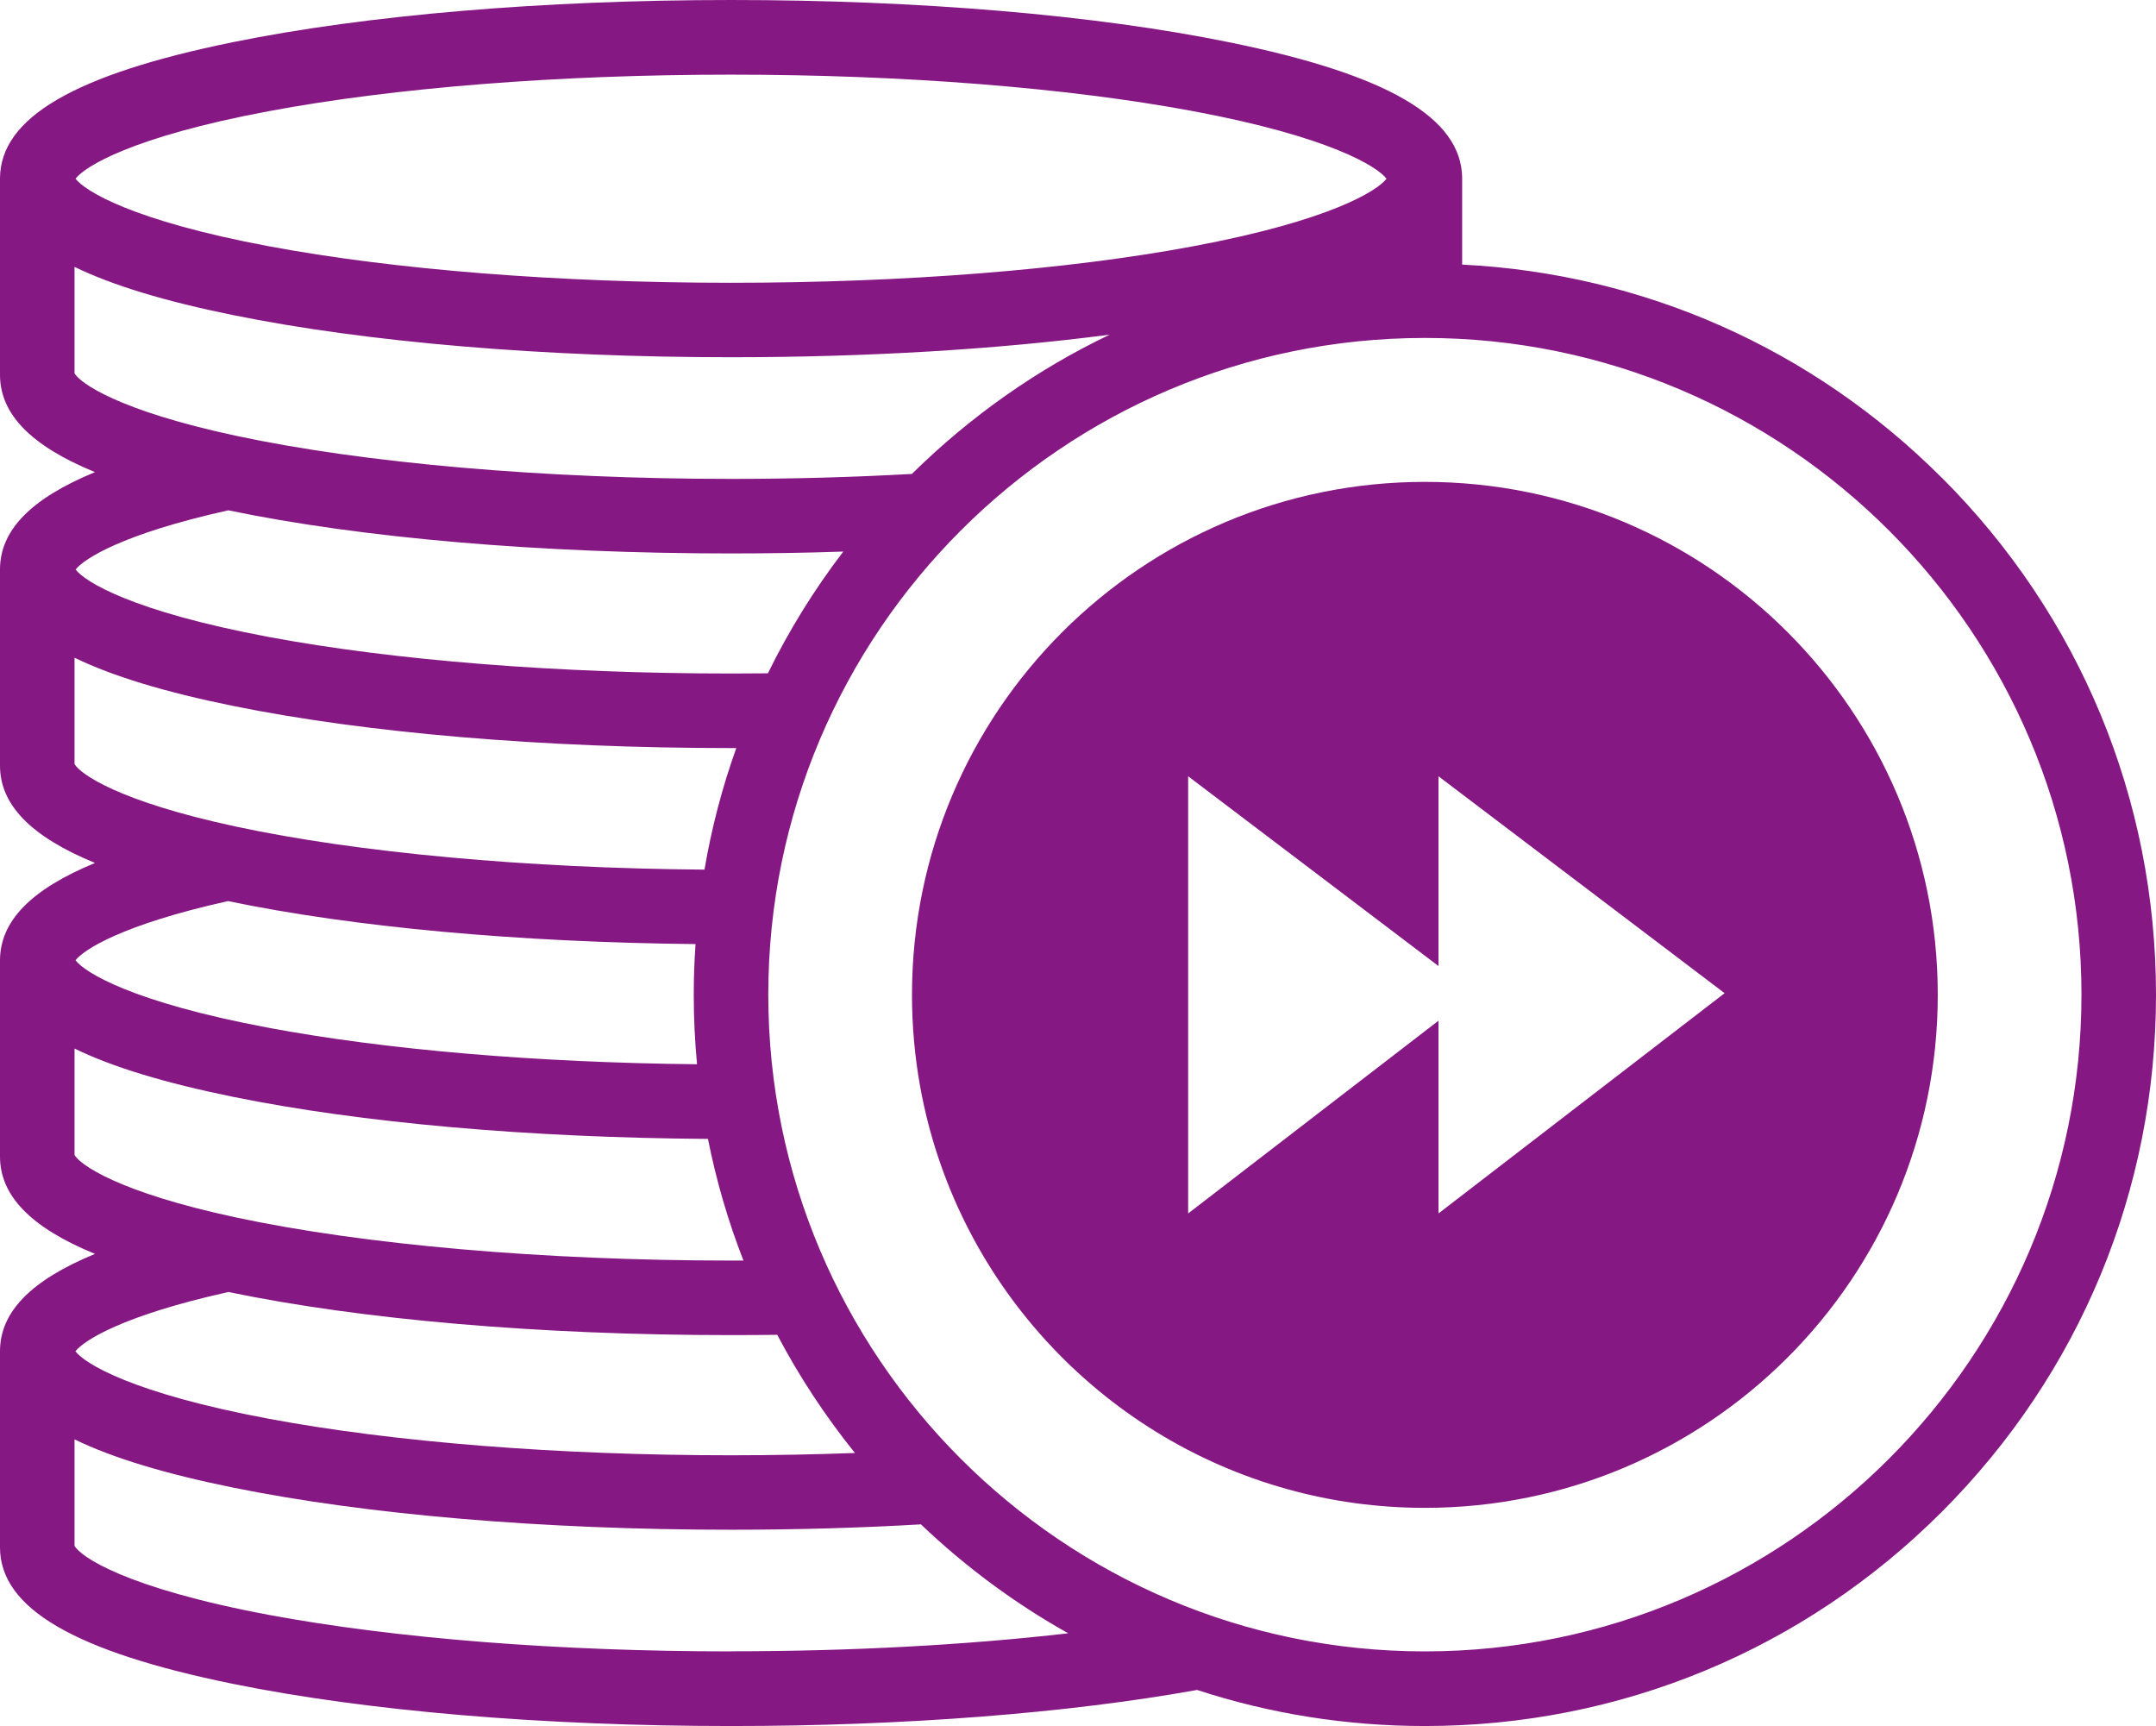
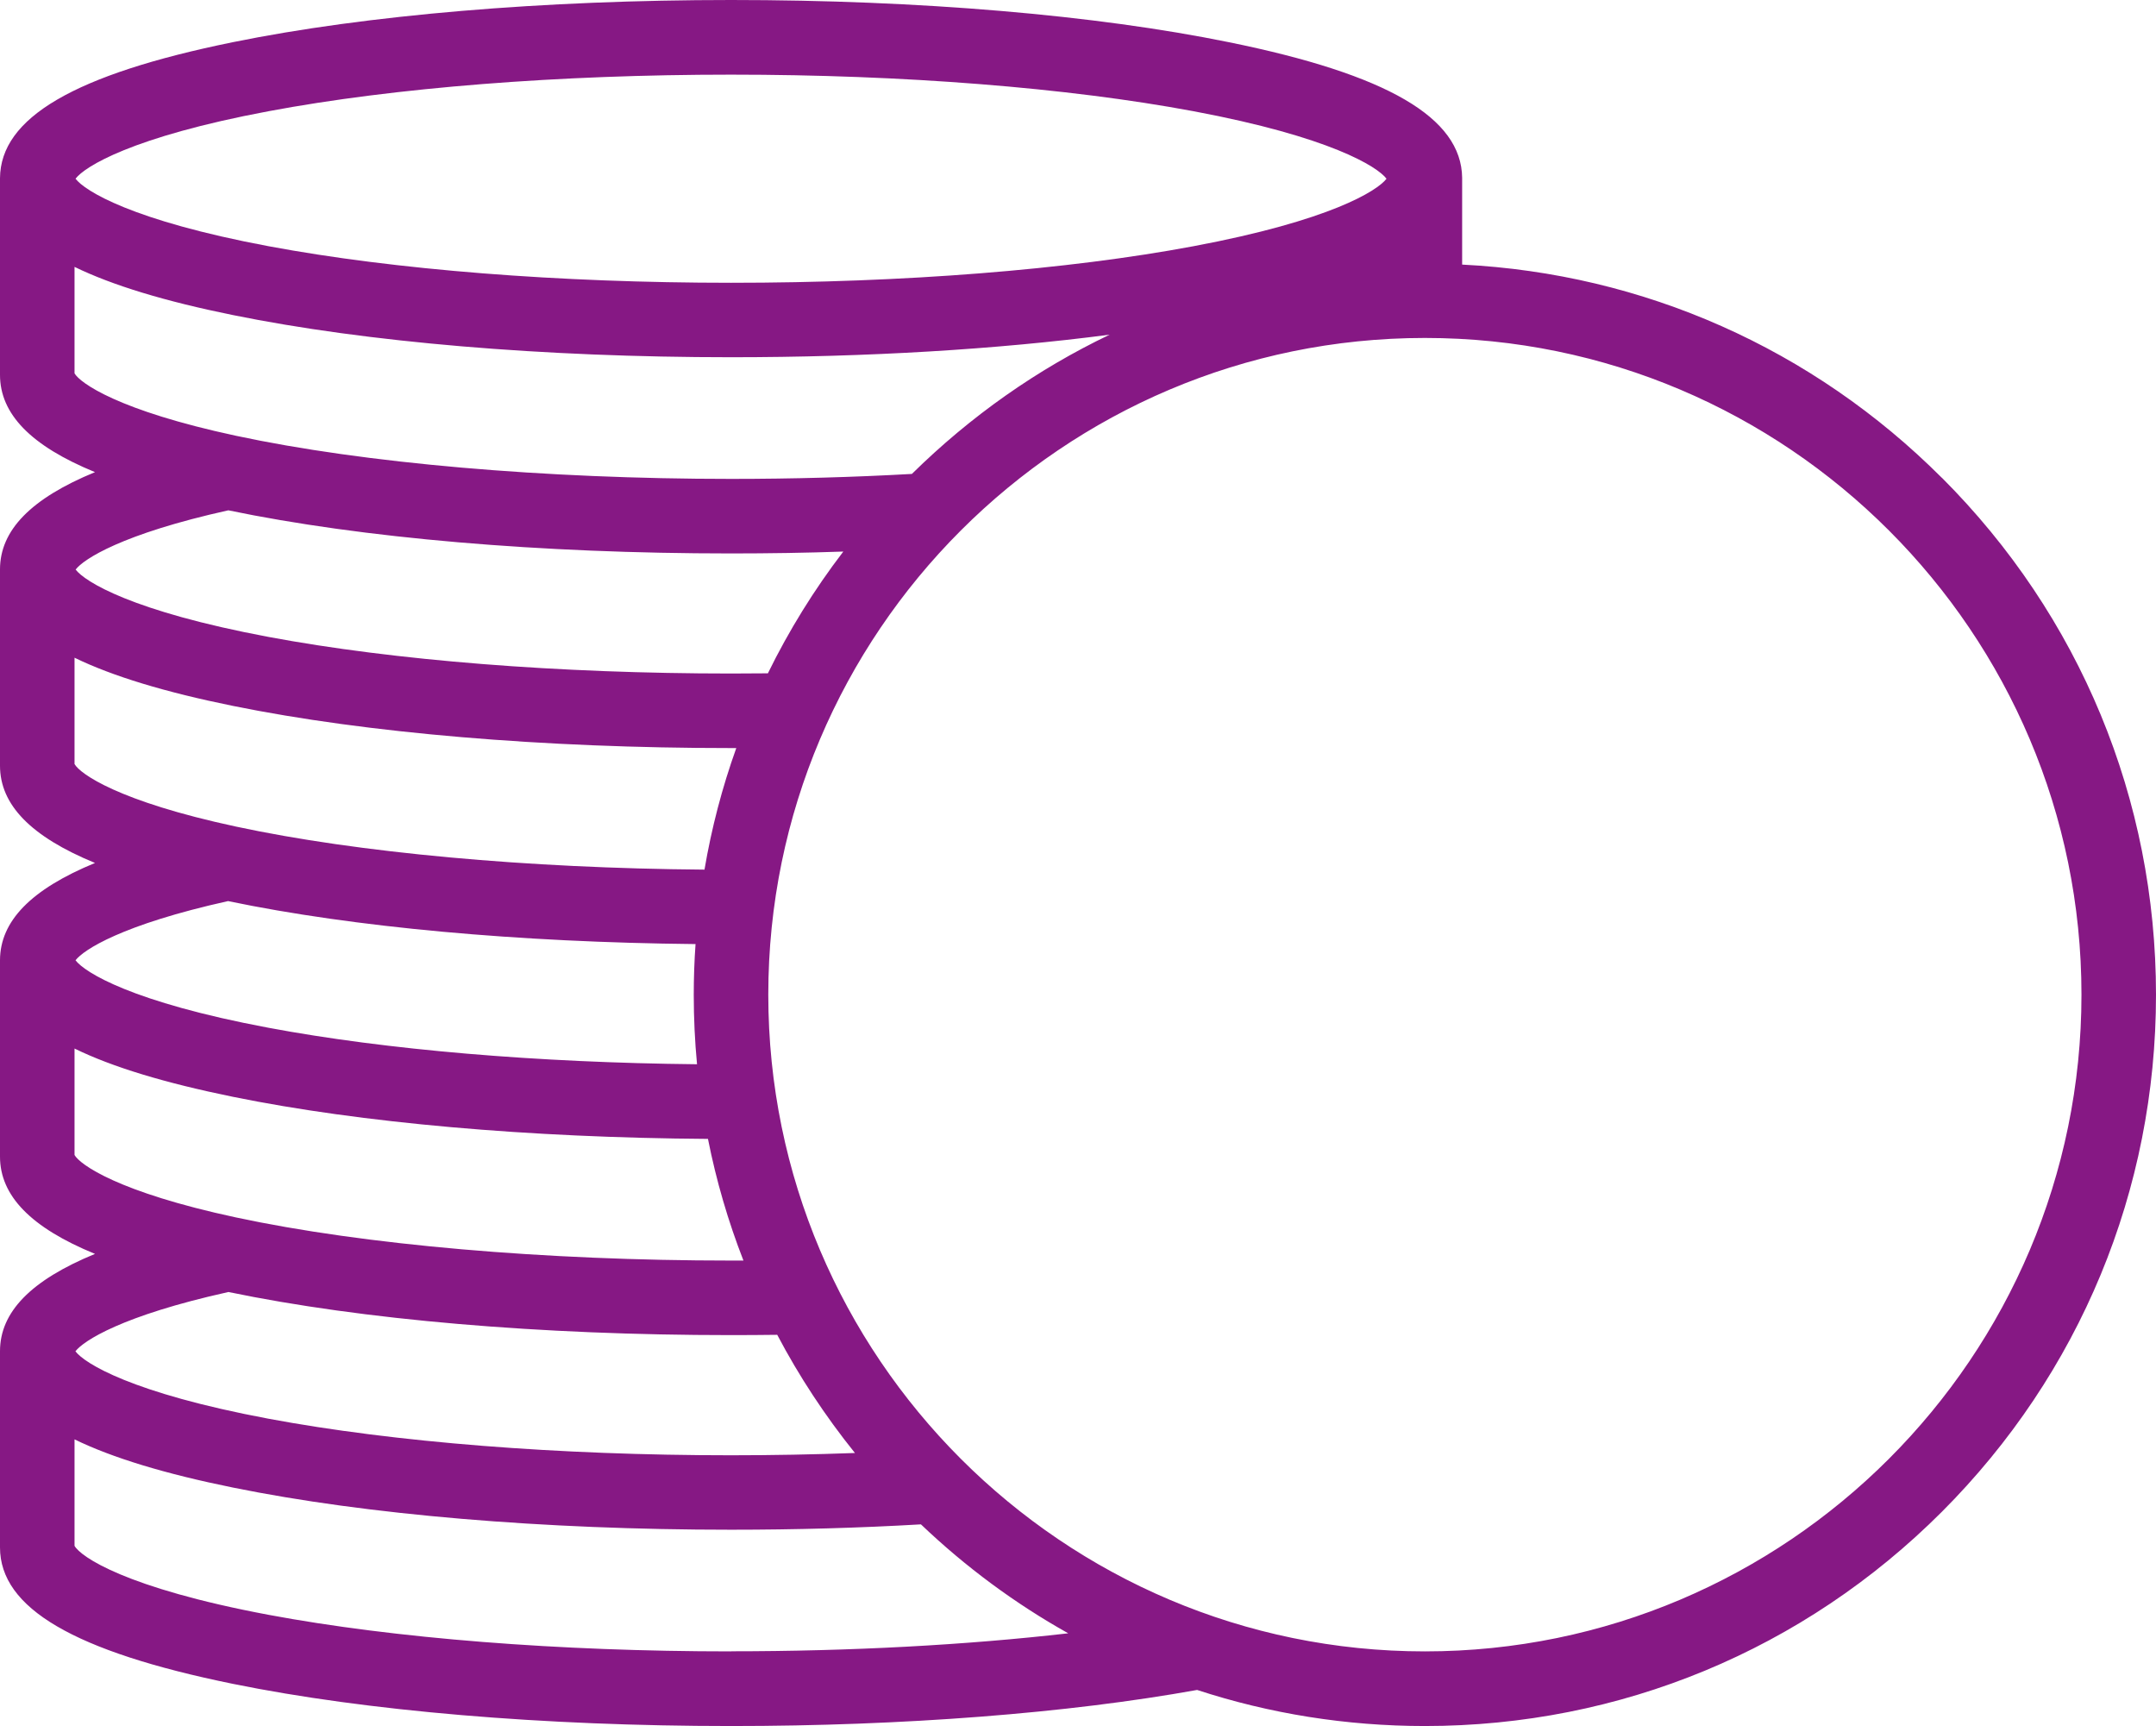
<svg xmlns="http://www.w3.org/2000/svg" id="Layer_2" viewBox="0 0 216.95 173.66">
  <g id="Layer_1-2">
    <g>
      <path d="m195.4,48.07c-13.01-13.01-30.03-20.54-48.27-21.45v-8.64s0-.06,0-.09c-.07-6.06-7.52-10.4-23.45-13.64C110.26,1.51,92.46,0,73.57,0S36.88,1.51,23.45,4.24C7.49,7.49.04,11.84,0,17.93c0,.01,0,.03,0,.04v19.74h0c0,3.93,3.09,7.14,9.56,9.79-6.47,2.66-9.56,5.86-9.56,9.79h0v19.74s0,0,0,0c0,3.93,3.09,7.13,9.56,9.79C3.1,89.48.01,92.68,0,96.61c0,0,0,0,0,.01v19.74s0,0,0,0c0,0,0,0,0,0,0,3.93,3.09,7.14,9.56,9.79-6.47,2.66-9.56,5.86-9.56,9.79v19.74s0,0,0,0c0,6.11,7.45,10.47,23.45,13.73,13.43,2.73,31.22,4.24,50.12,4.24,17.31,0,33.91-1.29,46.89-3.63,7.3,2.39,15.02,3.63,22.92,3.63,19.65,0,38.12-7.65,52.02-21.55,13.89-13.9,21.55-32.37,21.55-52.02s-7.65-38.12-21.55-52.02ZM27.02,11.19c12.69-2.38,29.22-3.68,46.54-3.68s33.85,1.31,46.54,3.68c13.77,2.58,18.5,5.58,19.42,6.79-.92,1.21-5.65,4.21-19.42,6.79-12.69,2.38-29.22,3.68-46.54,3.68s-33.85-1.31-46.54-3.68c-13.77-2.58-18.5-5.58-19.42-6.79.92-1.21,5.65-4.21,19.42-6.79ZM7.5,37.56v-10.71c3.8,1.85,9.09,3.46,15.95,4.85,13.43,2.73,31.22,4.24,50.12,4.24,13.69,0,26.8-.79,38.09-2.27-7.28,3.48-13.99,8.19-19.9,14.01-5.88.33-11.99.5-18.19.5-18.79,0-36.95-1.58-49.83-4.34-11.9-2.55-15.7-5.33-16.24-6.28Zm15.47,13.78c13.48,2.8,31.4,4.34,50.59,4.34,3.81,0,7.58-.06,11.3-.19-2.95,3.85-5.48,7.95-7.59,12.25-1.21.01-2.45.02-3.7.02-17.32,0-33.85-1.31-46.54-3.68-13.77-2.58-18.5-5.57-19.42-6.78.81-1.05,4.64-3.58,15.37-5.96Zm-15.47,25.54v-10.71c3.8,1.85,9.09,3.46,15.95,4.85,13.43,2.73,31.22,4.24,50.12,4.24.18,0,.35,0,.52,0-1.42,3.96-2.49,8.05-3.2,12.23-17.83-.14-34.88-1.7-47.14-4.33-11.9-2.55-15.7-5.33-16.24-6.28Zm15.47,13.78c12.64,2.63,29.18,4.14,47.02,4.32-.12,1.69-.18,3.39-.18,5.1,0,2.35.11,4.68.33,6.99-16.07-.16-31.27-1.45-43.12-3.67-13.77-2.58-18.5-5.58-19.42-6.79.81-1.05,4.64-3.58,15.37-5.96Zm-15.47,25.54v-10.71c3.8,1.86,9.09,3.46,15.96,4.86,12.87,2.62,29.76,4.11,47.78,4.23.83,4.19,2.03,8.29,3.57,12.24-.41,0-.83,0-1.24,0-18.79,0-36.95-1.58-49.83-4.34-11.9-2.55-15.7-5.33-16.24-6.28Zm15.47,13.78c13.48,2.8,31.4,4.34,50.59,4.34,1.56,0,3.11-.01,4.65-.03,2.2,4.18,4.82,8.16,7.82,11.89-4.1.15-8.27.23-12.48.23-17.32,0-33.85-1.31-46.54-3.68-13.77-2.58-18.5-5.57-19.42-6.78.81-1.05,4.64-3.58,15.37-5.96Zm50.59,36.16c-17.32,0-33.85-1.31-46.54-3.68-14.4-2.7-18.91-5.85-19.52-6.94v-10.71c3.8,1.85,9.09,3.46,15.95,4.85,13.43,2.73,31.22,4.24,50.12,4.24,6.49,0,12.91-.18,19.1-.54,4.52,4.31,9.5,7.98,14.82,10.96-10.25,1.18-21.89,1.81-33.93,1.81Zm69.82,0c-36.43,0-66.07-29.64-66.07-66.07s29.63-66.06,66.05-66.07c0,0,.01,0,.02,0s.01,0,.02,0c36.42,0,66.05,29.64,66.05,66.07s-29.64,66.07-66.07,66.07Z" fill="#861884" />
-       <path d="m143.38,48.48c-28.5,0-51.61,23.11-51.61,51.61,0,3.13.28,6.19.81,9.16h0c3.51,19.59,18.07,35.34,37,40.58h0c4.39,1.22,9.02,1.87,13.8,1.87,28.5,0,51.61-23.11,51.61-51.61s-23.11-51.61-51.61-51.61Zm1.37,73.6v-19.39l-25.19,19.39v-43.98l25.19,19.09v-19.09l28.79,21.82-28.79,22.16Z" fill="#861884" />
    </g>
  </g>
</svg>